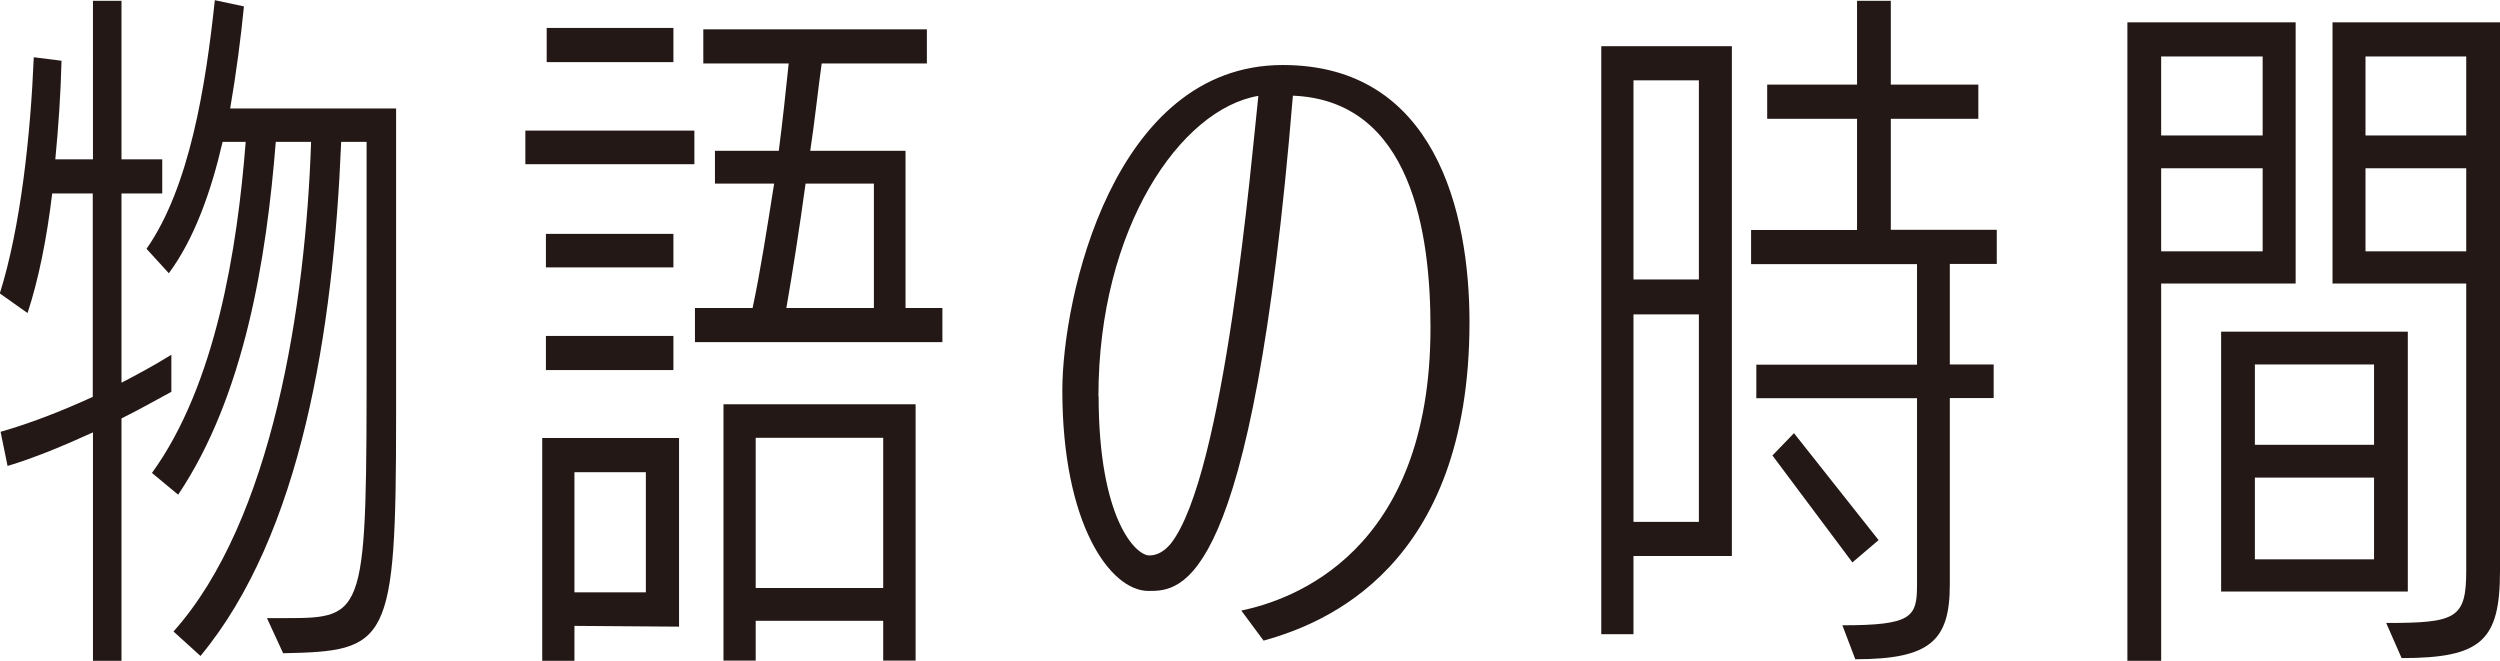
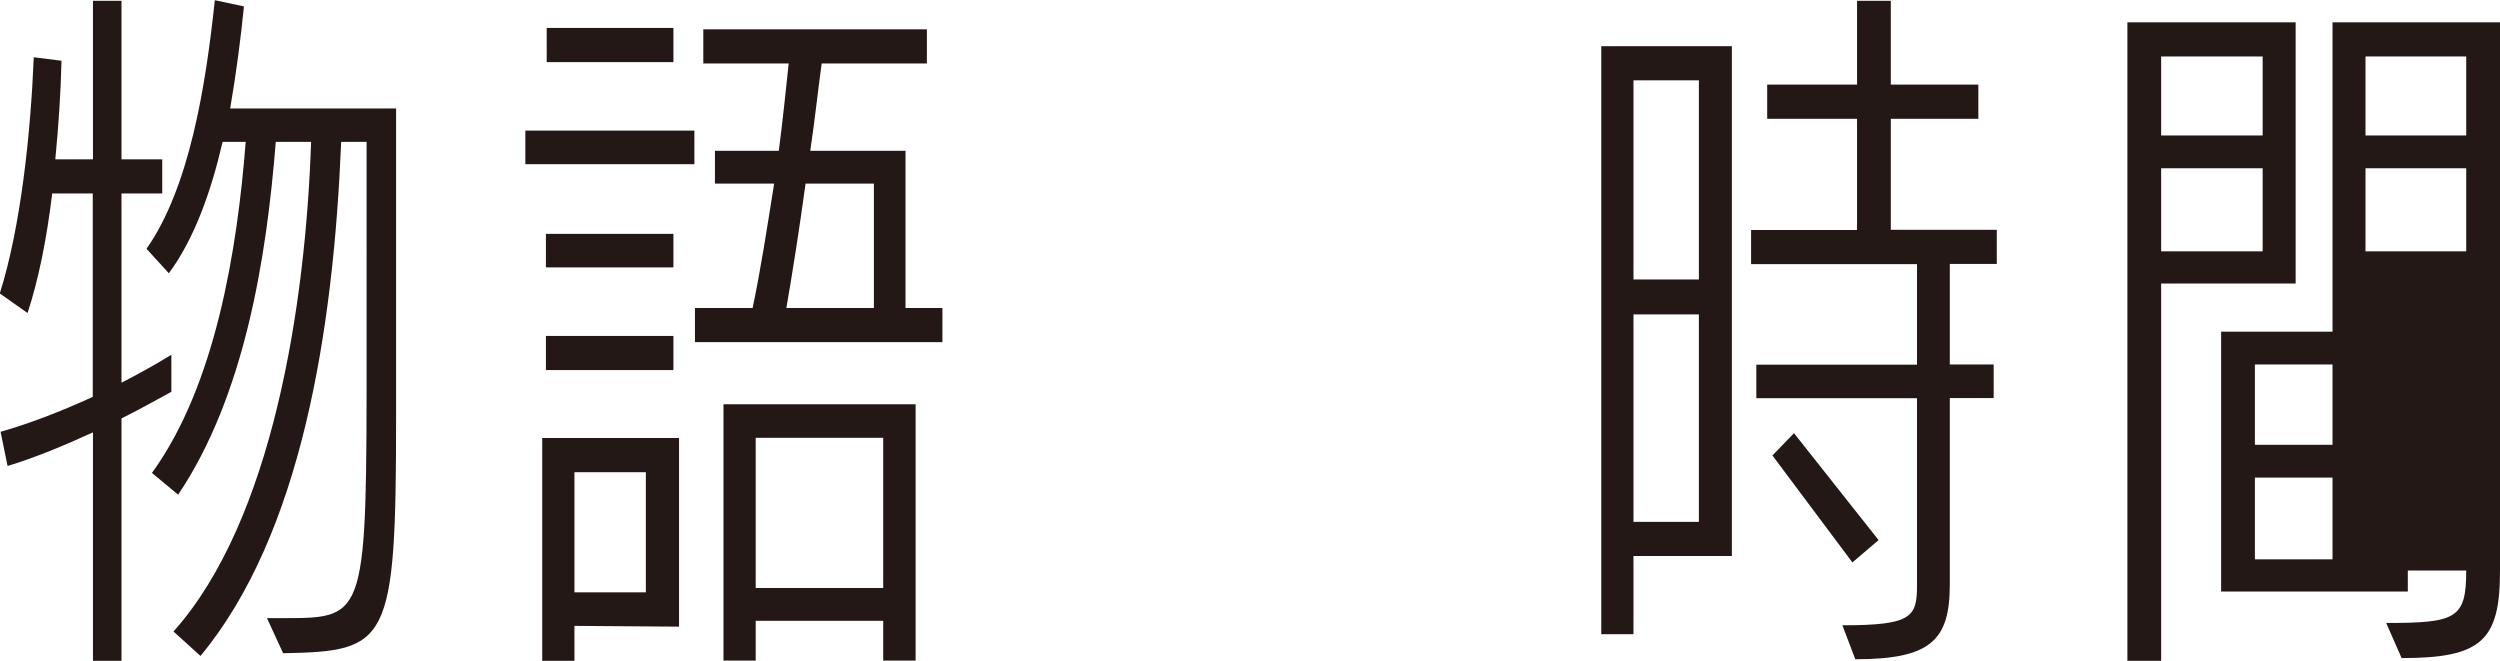
<svg xmlns="http://www.w3.org/2000/svg" id="_イヤー_2" viewBox="0 0 128.82 34.05">
  <defs>
    <style>.cls-1{fill:#231815;}</style>
  </defs>
  <g id="PC_Default__1280px__Outline">
    <g id="_ピック5_コピー_2">
      <g>
        <path class="cls-1" d="M4.79,34.05v-11.77c-1.5,.68-2.97,1.3-4.4,1.73l-.36-1.76c1.5-.43,3.09-1.04,4.75-1.8V9.97H2.69c-.28,2.34-.71,4.46-1.27,6.16l-1.43-1.01C1.07,11.7,1.58,6.88,1.74,2.95l1.43,.18c-.04,1.69-.16,3.42-.32,5.08h1.94V.04h1.47V8.21h2.1v1.76h-2.1v9.75c.83-.43,1.7-.9,2.57-1.44v1.91c-.87,.47-1.7,.94-2.57,1.37v12.49h-1.47Zm8.99-2.2h.95c4.16,0,4.16-.14,4.16-13.89V7.31h-1.31c-.4,9.75-2.06,20.23-7.25,26.49l-1.39-1.26c5.11-5.72,6.81-16.85,7.09-25.23h-1.82c-.48,6.05-1.62,13.1-5.03,18.18l-1.35-1.12c3.29-4.54,4.4-11.55,4.83-17.06h-1.19c-.59,2.56-1.46,5-2.77,6.77l-1.15-1.26c2.22-3.17,3.05-8.39,3.52-12.81l1.5,.32c-.16,1.62-.4,3.46-.71,5.26h8.55v15.87c0,11.77-.4,12.09-5.82,12.2l-.83-1.8Z" />
        <path class="cls-1" d="M27.07,8.46v-1.73h8.71v1.73h-8.71Zm2.53,23.79v1.8h-1.66v-11.48h7.05v9.72l-5.39-.04Zm-1.47-18.47v-1.73h6.57v1.73h-6.57Zm0,5.29v-1.76h6.57v1.76h-6.57Zm.04-15.87V1.44h6.53v1.76h-6.53Zm5.11,21.13h-3.68v6.19h3.68v-6.19Zm2.53-6.7v-1.76h2.97c.4-1.87,.75-4.14,1.11-6.41h-3.05v-1.69h3.29c.2-1.55,.36-3.06,.51-4.5h-4.4V1.51h11.52v1.76h-5.42c-.2,1.44-.36,2.99-.59,4.5h4.91V15.87h1.9v1.76h-12.75Zm9.7,16.41v-2.05h-6.57v2.05h-1.66v-13.21h9.9v13.21h-1.66Zm0-11.48h-6.57v7.74h6.57v-7.74Zm-.48-13.1h-3.52c-.32,2.34-.67,4.57-.99,6.41h4.51v-6.41Z" />
-         <path class="cls-1" d="M63.97,31.46c2.57-.54,9.74-2.95,9.74-14.58,0-4.82-.95-11.7-7.09-11.95-2.1,25.52-5.74,25.52-7.44,25.52-1.98,0-4.44-3.46-4.44-10.33,0-4.75,2.61-16.77,11.36-16.77,7.84,0,9.62,7.56,9.62,13.25,0,12.67-7.52,15.55-10.61,16.41l-1.15-1.55Zm-7.36-11.05c0,6.3,1.9,8.21,2.61,8.21,.67,0,1.07-.58,1.11-.61,2.77-3.53,4.16-19.83,4.51-23.07-4,.68-8.24,6.8-8.24,15.48Z" />
        <path class="cls-1" d="M84.17,28.65v4.03h-1.66V2.38h6.73V28.65h-5.07Zm3.37-24.51h-3.37V14.4h3.37V4.14Zm0,12.06h-3.37v10.69h3.37v-10.69Zm7.4,16.02c3.6,0,3.84-.43,3.84-2.09v-9.61h-8.28v-1.73h8.28v-5.18h-8.55v-1.76h5.46V6.12h-4.63v-1.76h4.63V.04h1.74V4.36h4.51v1.76h-4.51v5.72h5.46v1.76h-2.42v5.18h2.26v1.73h-2.26v9.61c0,2.88-.99,3.85-4.87,3.85l-.67-1.76Zm.51-3.24l-4.12-5.51,1.11-1.15,4.36,5.51-1.35,1.15Z" />
-         <path class="cls-1" d="M109.62,34.05V1.15h8.67V14.61h-6.93v19.44h-1.74Zm6.97-31.14h-5.23V6.98h5.23V2.92Zm0,5.76h-5.23v4.28h5.23v-4.28Zm-2.14,21.81v-13.39h9.62v13.39h-9.62Zm7.88-11.7h-6.14v4.14h6.14v-4.14Zm0,5.83h-6.14v4.21h6.14v-4.21Zm.63,7.49c3.6,0,4.12-.22,4.12-2.7V14.61h-6.89V1.15h8.63V29.41c0,3.6-.95,4.5-5.07,4.5l-.79-1.8Zm4.12-29.19h-5.19V6.98h5.19V2.92Zm0,5.76h-5.19v4.28h5.19v-4.28Z" />
+         <path class="cls-1" d="M109.62,34.05V1.15h8.67V14.61h-6.93v19.44h-1.74Zm6.97-31.14h-5.23V6.98h5.23V2.92Zm0,5.76h-5.23v4.28h5.23v-4.28Zm-2.14,21.81v-13.39h9.62v13.39h-9.62Zm7.88-11.7h-6.14v4.14h6.14v-4.14Zm0,5.83h-6.14v4.21h6.14v-4.21Zm.63,7.49c3.6,0,4.12-.22,4.12-2.7h-6.89V1.15h8.63V29.41c0,3.6-.95,4.5-5.07,4.5l-.79-1.8Zm4.12-29.19h-5.19V6.98h5.19V2.92Zm0,5.76h-5.19v4.28h5.19v-4.28Z" />
      </g>
    </g>
  </g>
</svg>